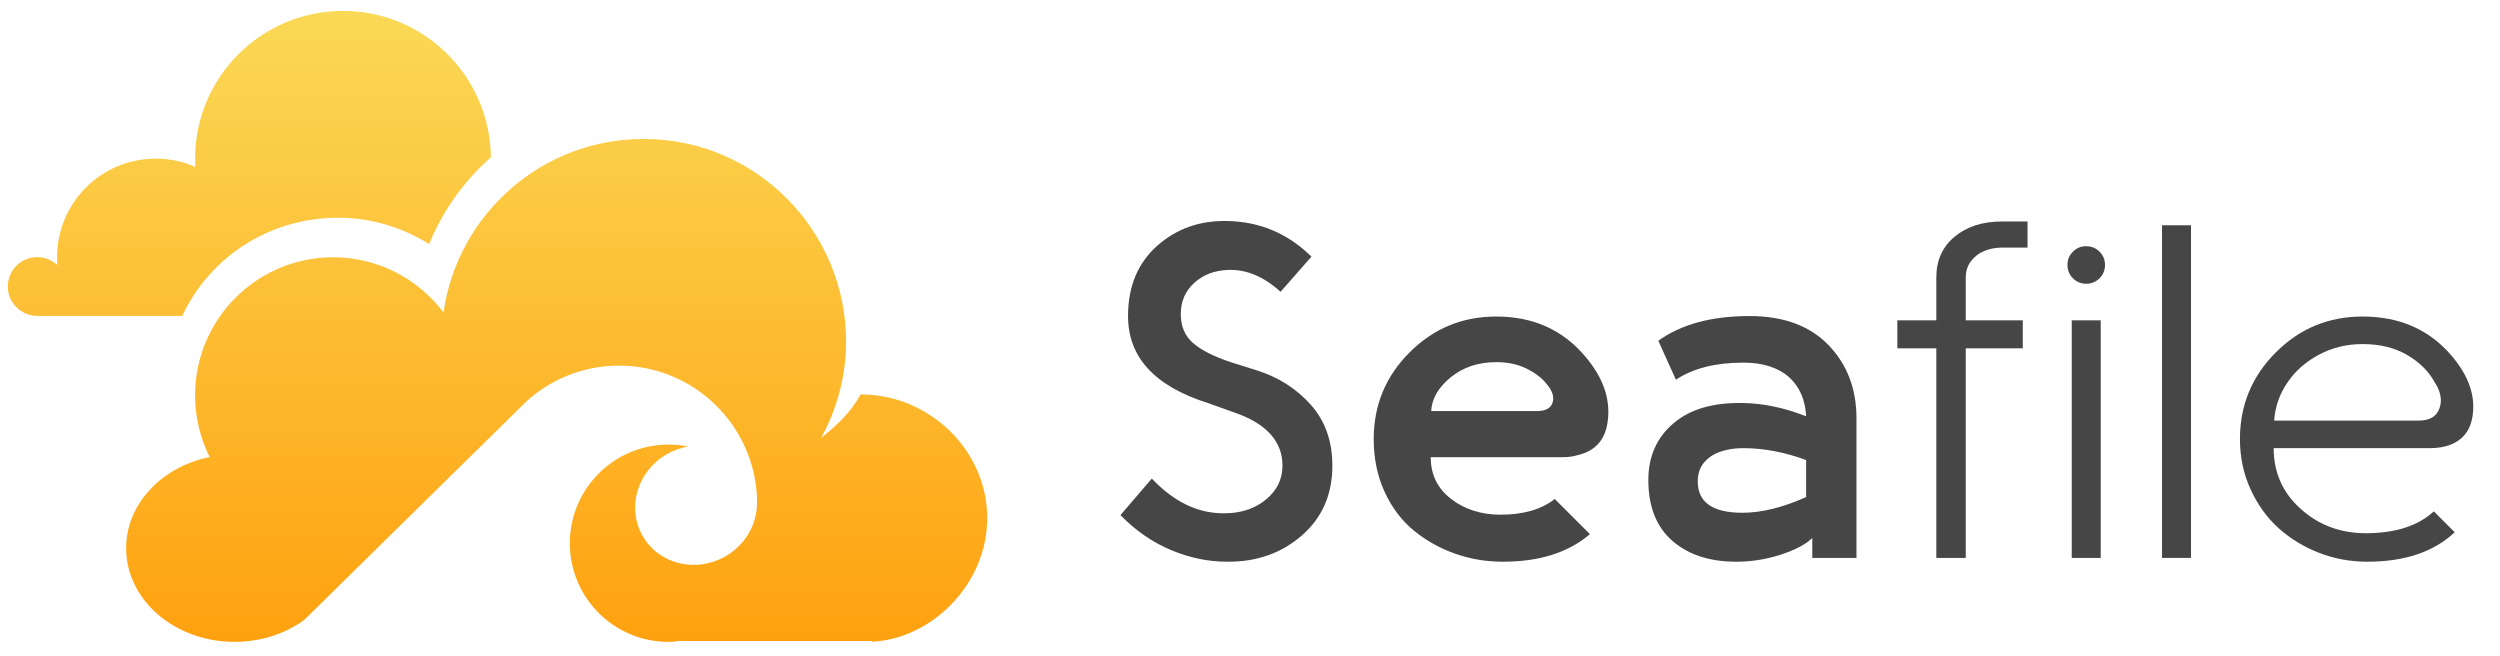
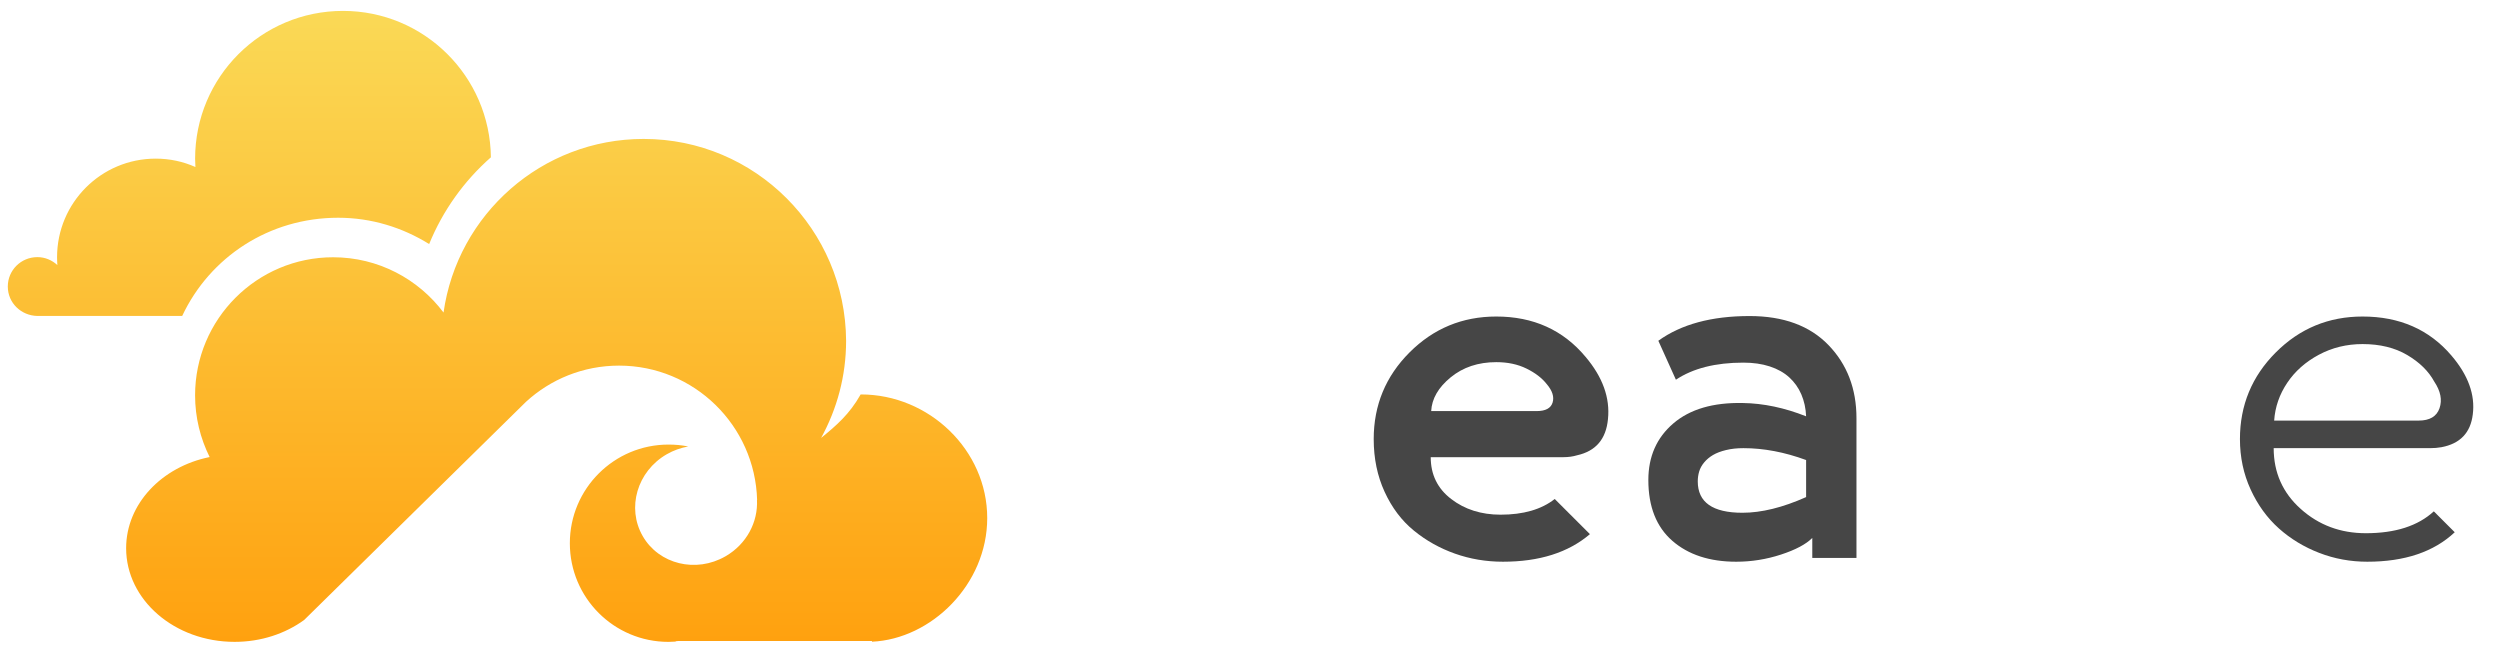
<svg xmlns="http://www.w3.org/2000/svg" width="100%" height="100%" viewBox="0 0 141 37" version="1.1" xml:space="preserve" style="fill-rule:evenodd;clip-rule:evenodd;stroke-linejoin:round;stroke-miterlimit:1.414;">
  <rect id="Artboard1" x="0" y="0" width="140.061" height="36.686" style="fill:none;" />
  <path d="M0.44,16.16c0,-0.92 0.746,-1.658 1.667,-1.658c0.439,0 0.829,0.174 1.128,0.448c-0.008,-0.149 -0.017,-0.29 -0.017,-0.439c0,-3.076 2.487,-5.564 5.564,-5.564c0.796,0 1.55,0.166 2.239,0.473c-0.008,-0.158 -0.017,-0.315 -0.017,-0.464c0,-4.61 3.731,-8.341 8.341,-8.341c4.577,0 8.291,3.69 8.341,8.258c-1.509,1.327 -2.711,3.001 -3.482,4.892c-1.492,-0.929 -3.25,-1.484 -5.132,-1.484c-3.88,0 -7.23,2.206 -8.797,5.539l-5.946,0l-2.222,0c-0.921,-0.018 -1.667,-0.739 -1.667,-1.66Zm43.92,-4.983c-2.065,-2.065 -4.909,-3.341 -8.059,-3.341c-5.746,0 -10.505,4.254 -11.285,9.792c-1.418,-1.89 -3.681,-3.118 -6.227,-3.118c-4.303,0 -7.786,3.491 -7.786,7.786c0,1.252 0.298,2.429 0.821,3.482c-2.703,0.547 -4.71,2.645 -4.71,5.141c0,2.919 2.736,5.282 6.119,5.282c1.492,0 2.861,-0.464 3.922,-1.235l12.512,-12.305c1.385,-1.269 3.225,-2.04 5.248,-2.04c4.229,0 7.67,3.375 7.786,7.578c0,0 0,-0.008 -0.008,-0.008c0.066,1.244 -0.58,2.496 -1.774,3.184c-1.667,0.962 -3.756,0.448 -4.668,-1.136c-0.92,-1.592 -0.315,-3.657 1.352,-4.618c0.39,-0.224 0.796,-0.365 1.211,-0.439c-0.357,-0.075 -0.73,-0.108 -1.111,-0.108c-3.068,0 -5.564,2.487 -5.564,5.564c0,3.076 2.487,5.564 5.564,5.564c0.133,0 0.274,-0.008 0.406,-0.017l-0.008,-0.017l0.158,-0.017l10.92,0l0,0.041c3.341,-0.149 6.5,-3.225 6.5,-6.973c0,-3.839 -3.283,-6.973 -7.122,-6.973c-0.008,0 -0.008,0 -0.017,0c-0.622,1.111 -1.376,1.758 -2.23,2.454c0.895,-1.633 1.41,-3.491 1.41,-5.481c-0.019,-3.141 -1.296,-5.977 -3.36,-8.042Z" style="fill:url(#_Linear1);fill-rule:nonzero;" />
  <g>
    <g>
-       <path d="M69.544,23.239l-1.421,-0.509c-3.001,-0.947 -4.502,-2.582 -4.502,-4.905c0,-1.661 0.545,-2.979 1.635,-3.953c1.09,-0.974 2.412,-1.443 3.966,-1.407c1.84,0.036 3.422,0.706 4.744,2.01l-1.742,1.983c-0.965,-0.875 -1.966,-1.286 -3.002,-1.232c-0.75,0.035 -1.376,0.281 -1.876,0.737c-0.5,0.455 -0.75,1.04 -0.75,1.755c0,0.679 0.228,1.219 0.683,1.621c0.456,0.402 1.166,0.764 2.131,1.086l1.447,0.455c1.215,0.376 2.233,1.019 3.055,1.93c0.822,0.911 1.233,2.064 1.233,3.457c0,1.626 -0.576,2.939 -1.729,3.94c-1.152,1 -2.559,1.492 -4.221,1.474c-1.054,0 -2.103,-0.219 -3.149,-0.657c-1.045,-0.438 -1.996,-1.094 -2.854,-1.97l1.769,-2.063c1.286,1.358 2.689,2.01 4.208,1.956c0.893,-0.018 1.643,-0.281 2.251,-0.79c0.607,-0.51 0.911,-1.139 0.911,-1.89c0,-1.393 -0.929,-2.403 -2.787,-3.028Z" style="fill:#464646;fill-rule:nonzero;" />
      <path d="M87.687,28.143l1.984,1.983c-1.215,1.037 -2.85,1.555 -4.905,1.555c-0.947,0 -1.849,-0.152 -2.707,-0.456c-0.857,-0.304 -1.63,-0.737 -2.318,-1.3c-0.688,-0.562 -1.237,-1.29 -1.648,-2.184c-0.411,-0.893 -0.616,-1.885 -0.616,-2.975c0,-1.911 0.674,-3.542 2.023,-4.891c1.349,-1.349 2.979,-2.023 4.891,-2.023c2.09,0 3.77,0.759 5.038,2.278c0.965,1.143 1.385,2.314 1.26,3.511c-0.107,1.125 -0.688,1.804 -1.742,2.037c-0.232,0.071 -0.491,0.107 -0.777,0.107l-7.477,0c0,0.982 0.384,1.769 1.152,2.358c0.768,0.59 1.697,0.885 2.787,0.885c1.287,0 2.305,-0.295 3.055,-0.885Zm-6.968,-4.958l5.95,0c0.5,0 0.8,-0.161 0.898,-0.482c0.098,-0.322 -0.014,-0.67 -0.335,-1.045c-0.268,-0.34 -0.648,-0.63 -1.139,-0.871c-0.491,-0.242 -1.059,-0.362 -1.702,-0.362c-1.018,0 -1.876,0.286 -2.573,0.857c-0.697,0.572 -1.063,1.206 -1.099,1.903Z" style="fill:#464646;fill-rule:nonzero;" />
    </g>
    <path d="M94.521,21.416l-0.991,-2.197c1.286,-0.929 3.001,-1.394 5.145,-1.394c1.912,0 3.395,0.545 4.449,1.635c1.054,1.09 1.581,2.466 1.581,4.127l0,7.879l-2.492,0l0,-1.125c-0.357,0.357 -0.947,0.67 -1.769,0.938c-0.822,0.268 -1.661,0.402 -2.519,0.402c-1.501,0 -2.702,-0.393 -3.605,-1.179c-0.902,-0.787 -1.353,-1.93 -1.353,-3.431c0,-1.322 0.469,-2.385 1.407,-3.189c0.938,-0.804 2.247,-1.188 3.926,-1.152c1.161,0.017 2.35,0.268 3.565,0.75c-0.018,-0.447 -0.108,-0.858 -0.268,-1.233c-0.161,-0.375 -0.389,-0.697 -0.684,-0.965c-0.295,-0.268 -0.661,-0.473 -1.099,-0.616c-0.437,-0.143 -0.933,-0.214 -1.487,-0.214c-1.572,0 -2.841,0.321 -3.806,0.964Zm7.344,6.62l0,-2.09c-1.215,-0.447 -2.395,-0.67 -3.538,-0.67c-0.357,0 -0.683,0.035 -0.978,0.107c-0.295,0.071 -0.541,0.165 -0.737,0.281c-0.197,0.116 -0.362,0.255 -0.496,0.416c-0.134,0.16 -0.228,0.33 -0.281,0.509c-0.054,0.178 -0.081,0.366 -0.081,0.563c0,1.179 0.84,1.768 2.519,1.768c1.072,0 2.269,-0.294 3.592,-0.884Z" style="fill:#464646;fill-rule:nonzero;" />
-     <path d="M112.906,12.492l1.447,0l0,1.474l-1.447,0c-0.357,0 -0.688,0.062 -0.991,0.188c-0.304,0.125 -0.554,0.317 -0.751,0.576c-0.196,0.259 -0.295,0.567 -0.295,0.924l0,2.412l3.216,0l0,1.582l-3.216,0l0,11.818l-1.661,0l0,-11.818l-2.198,0l0,-1.582l2.198,0l0,-2.412c0,-0.964 0.344,-1.733 1.032,-2.304c0.687,-0.572 1.576,-0.858 2.666,-0.858Z" style="fill:#464646;fill-rule:nonzero;" />
-     <path d="M118.414,15.695c-0.206,0.205 -0.456,0.308 -0.751,0.308c-0.295,0 -0.545,-0.103 -0.75,-0.308c-0.206,-0.206 -0.308,-0.456 -0.308,-0.751c0,-0.295 0.102,-0.545 0.308,-0.75c0.205,-0.206 0.455,-0.308 0.75,-0.308c0.295,0 0.545,0.102 0.751,0.308c0.205,0.205 0.308,0.455 0.308,0.75c0,0.295 -0.103,0.545 -0.308,0.751Zm-1.568,15.771l0,-13.4l1.635,0l0,13.4l-1.635,0Z" style="fill:#464646;fill-rule:nonzero;" />
-     <rect x="121.938" y="12.706" width="1.635" height="18.76" style="fill:#464646;fill-rule:nonzero;" />
    <path d="M137.268,28.84l1.179,1.179c-1.179,1.108 -2.823,1.662 -4.931,1.662c-0.947,0 -1.85,-0.165 -2.707,-0.496c-0.858,-0.331 -1.617,-0.791 -2.278,-1.38c-0.661,-0.59 -1.193,-1.322 -1.595,-2.198c-0.402,-0.875 -0.603,-1.822 -0.603,-2.841c0,-1.911 0.675,-3.542 2.024,-4.891c1.348,-1.349 2.979,-2.023 4.891,-2.023c2.09,0 3.76,0.733 5.011,2.198c0.947,1.107 1.349,2.215 1.206,3.323c-0.125,1.036 -0.715,1.652 -1.769,1.849c-0.196,0.036 -0.411,0.054 -0.643,0.054l-8.817,0c0,1.375 0.509,2.519 1.528,3.43c1.018,0.911 2.242,1.367 3.671,1.367c1.662,0 2.939,-0.411 3.833,-1.233Zm-9.005,-5.119l8.147,0c0.625,0 1.018,-0.232 1.179,-0.697c0.161,-0.464 0.063,-0.964 -0.295,-1.5c-0.321,-0.59 -0.83,-1.09 -1.527,-1.501c-0.697,-0.411 -1.537,-0.617 -2.519,-0.617c-0.894,0 -1.716,0.201 -2.466,0.603c-0.75,0.402 -1.345,0.929 -1.782,1.582c-0.438,0.652 -0.684,1.362 -0.737,2.13Z" style="fill:#464646;fill-rule:nonzero;" />
  </g>
  <defs>
    <linearGradient id="_Linear1" x1="0" y1="0" x2="1" y2="0" gradientUnits="userSpaceOnUse" gradientTransform="matrix(2.17916e-15,35.588,-35.588,2.17916e-15,28.056,0.62)">
      <stop offset="0" style="stop-color:#fad956;stop-opacity:1" />
      <stop offset="1" style="stop-color:#ffa10f;stop-opacity:1" />
    </linearGradient>
  </defs>
</svg>